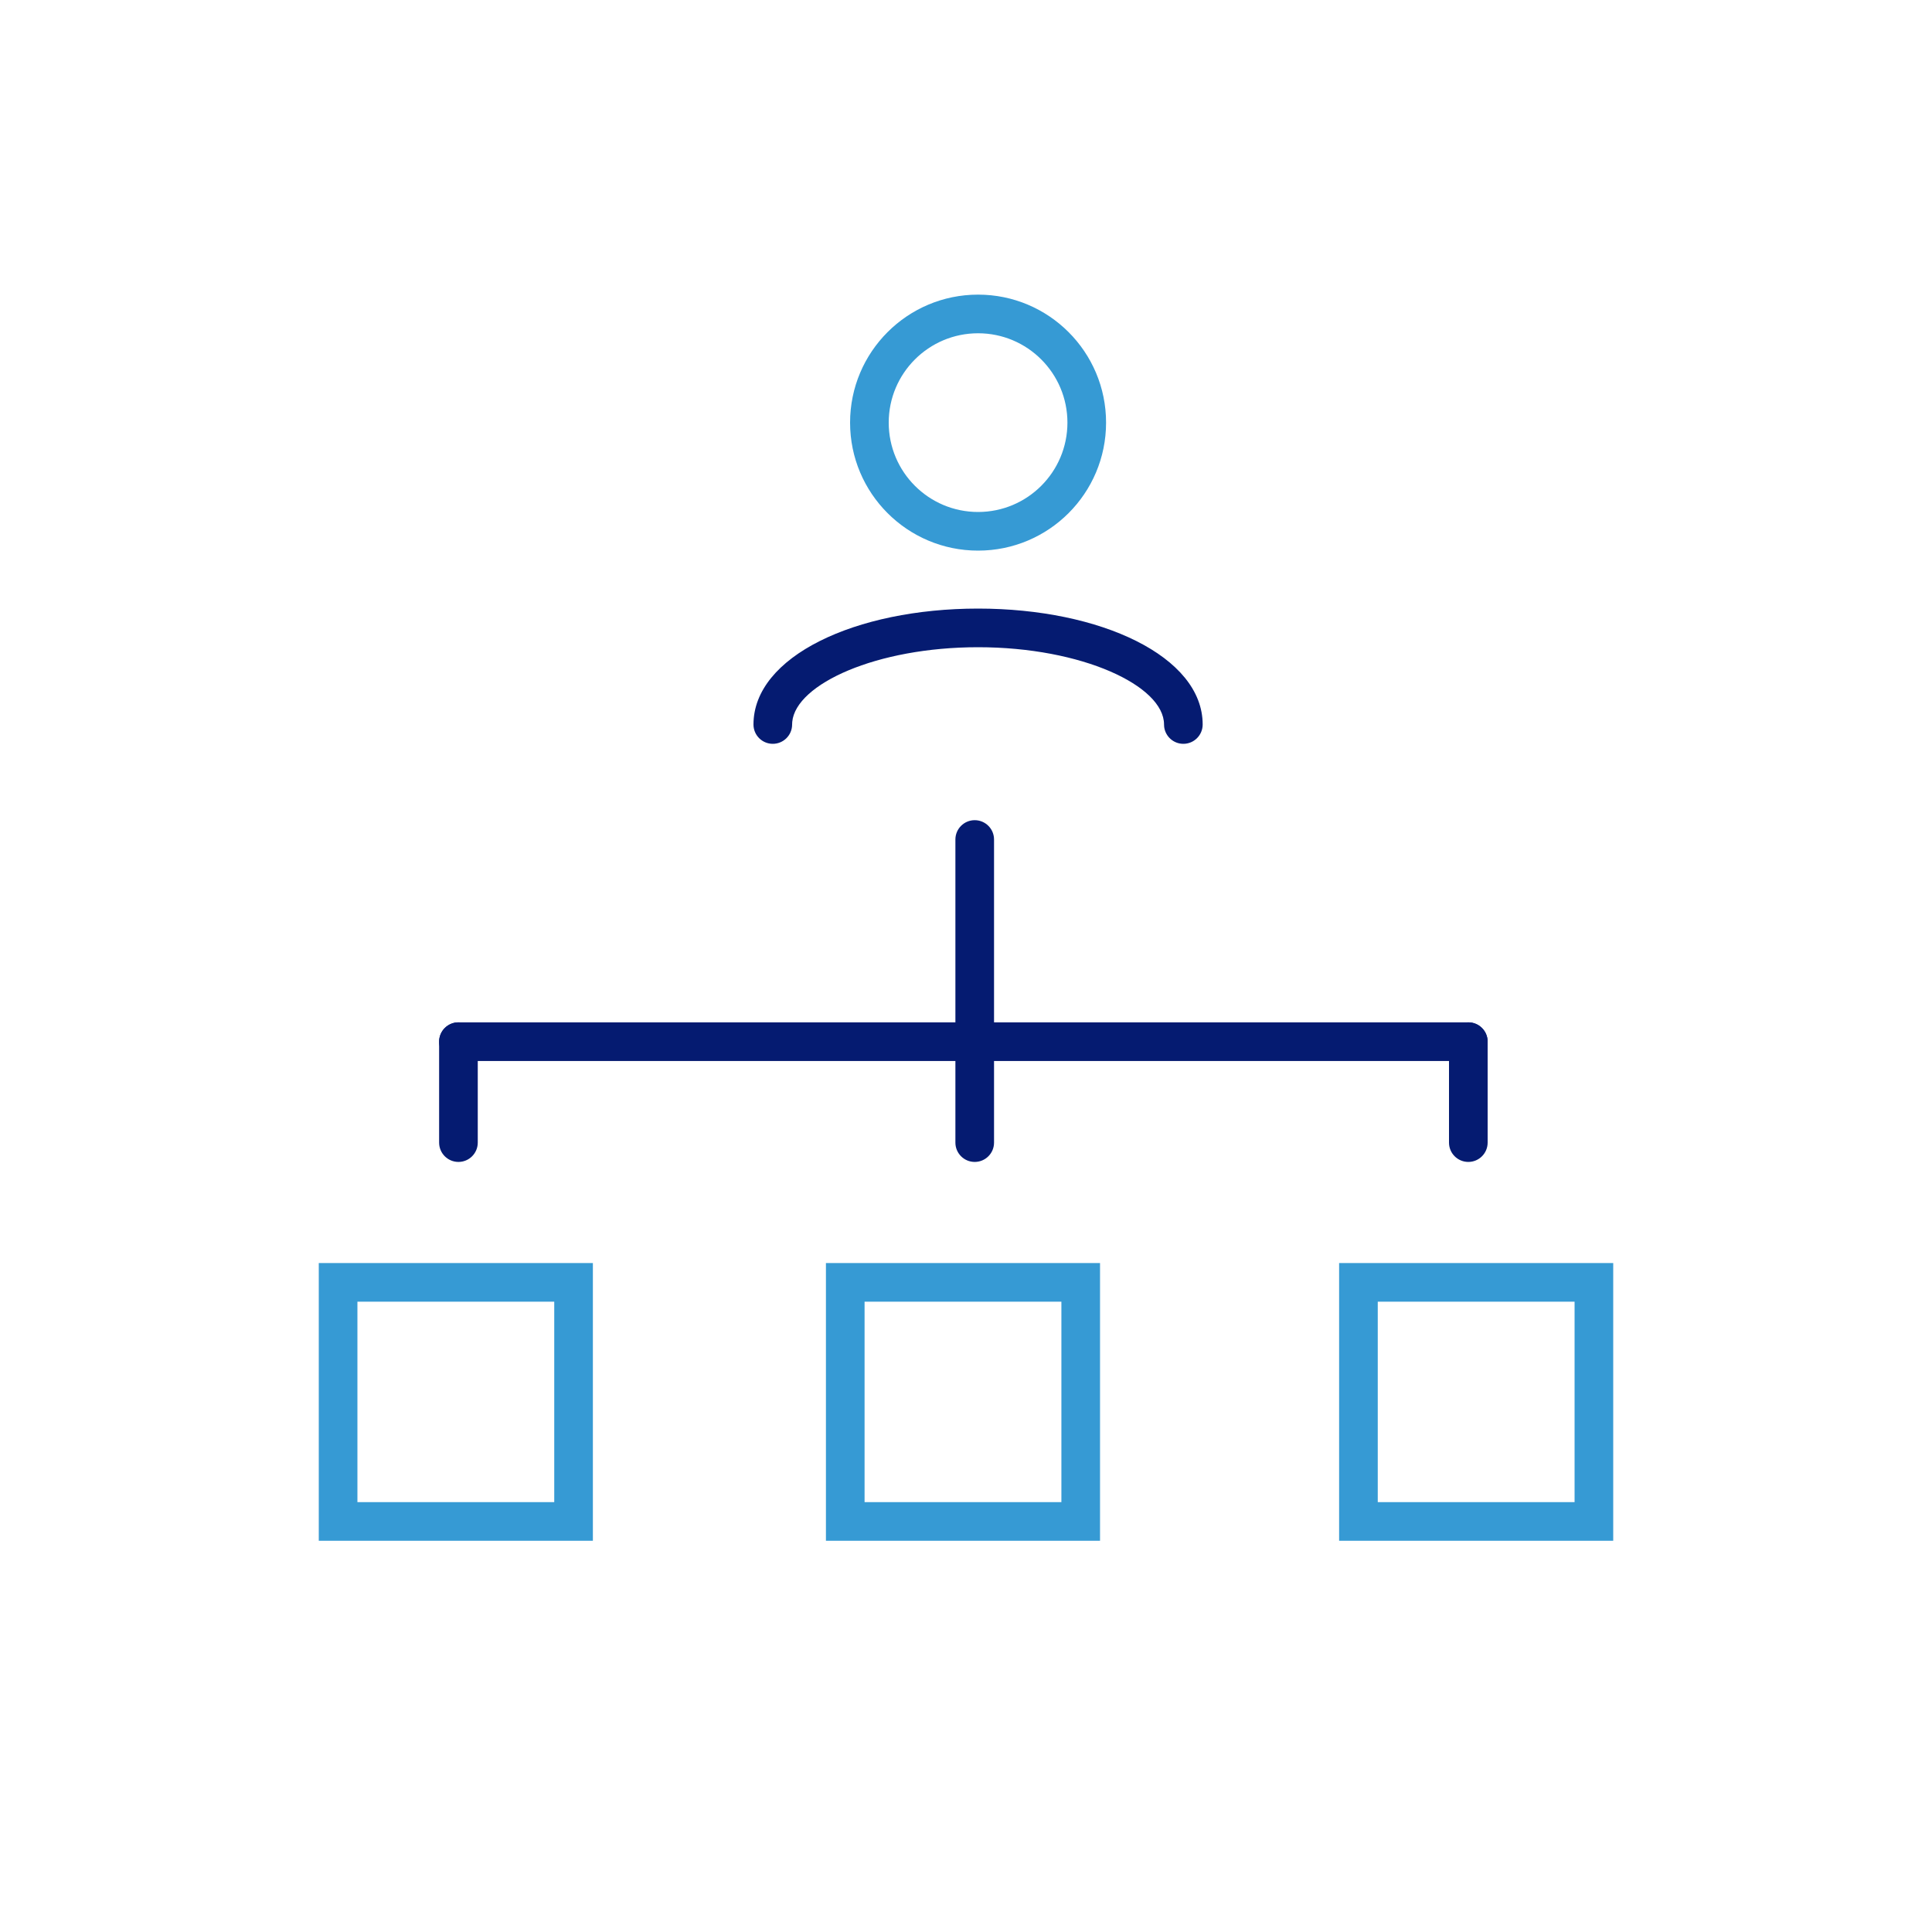
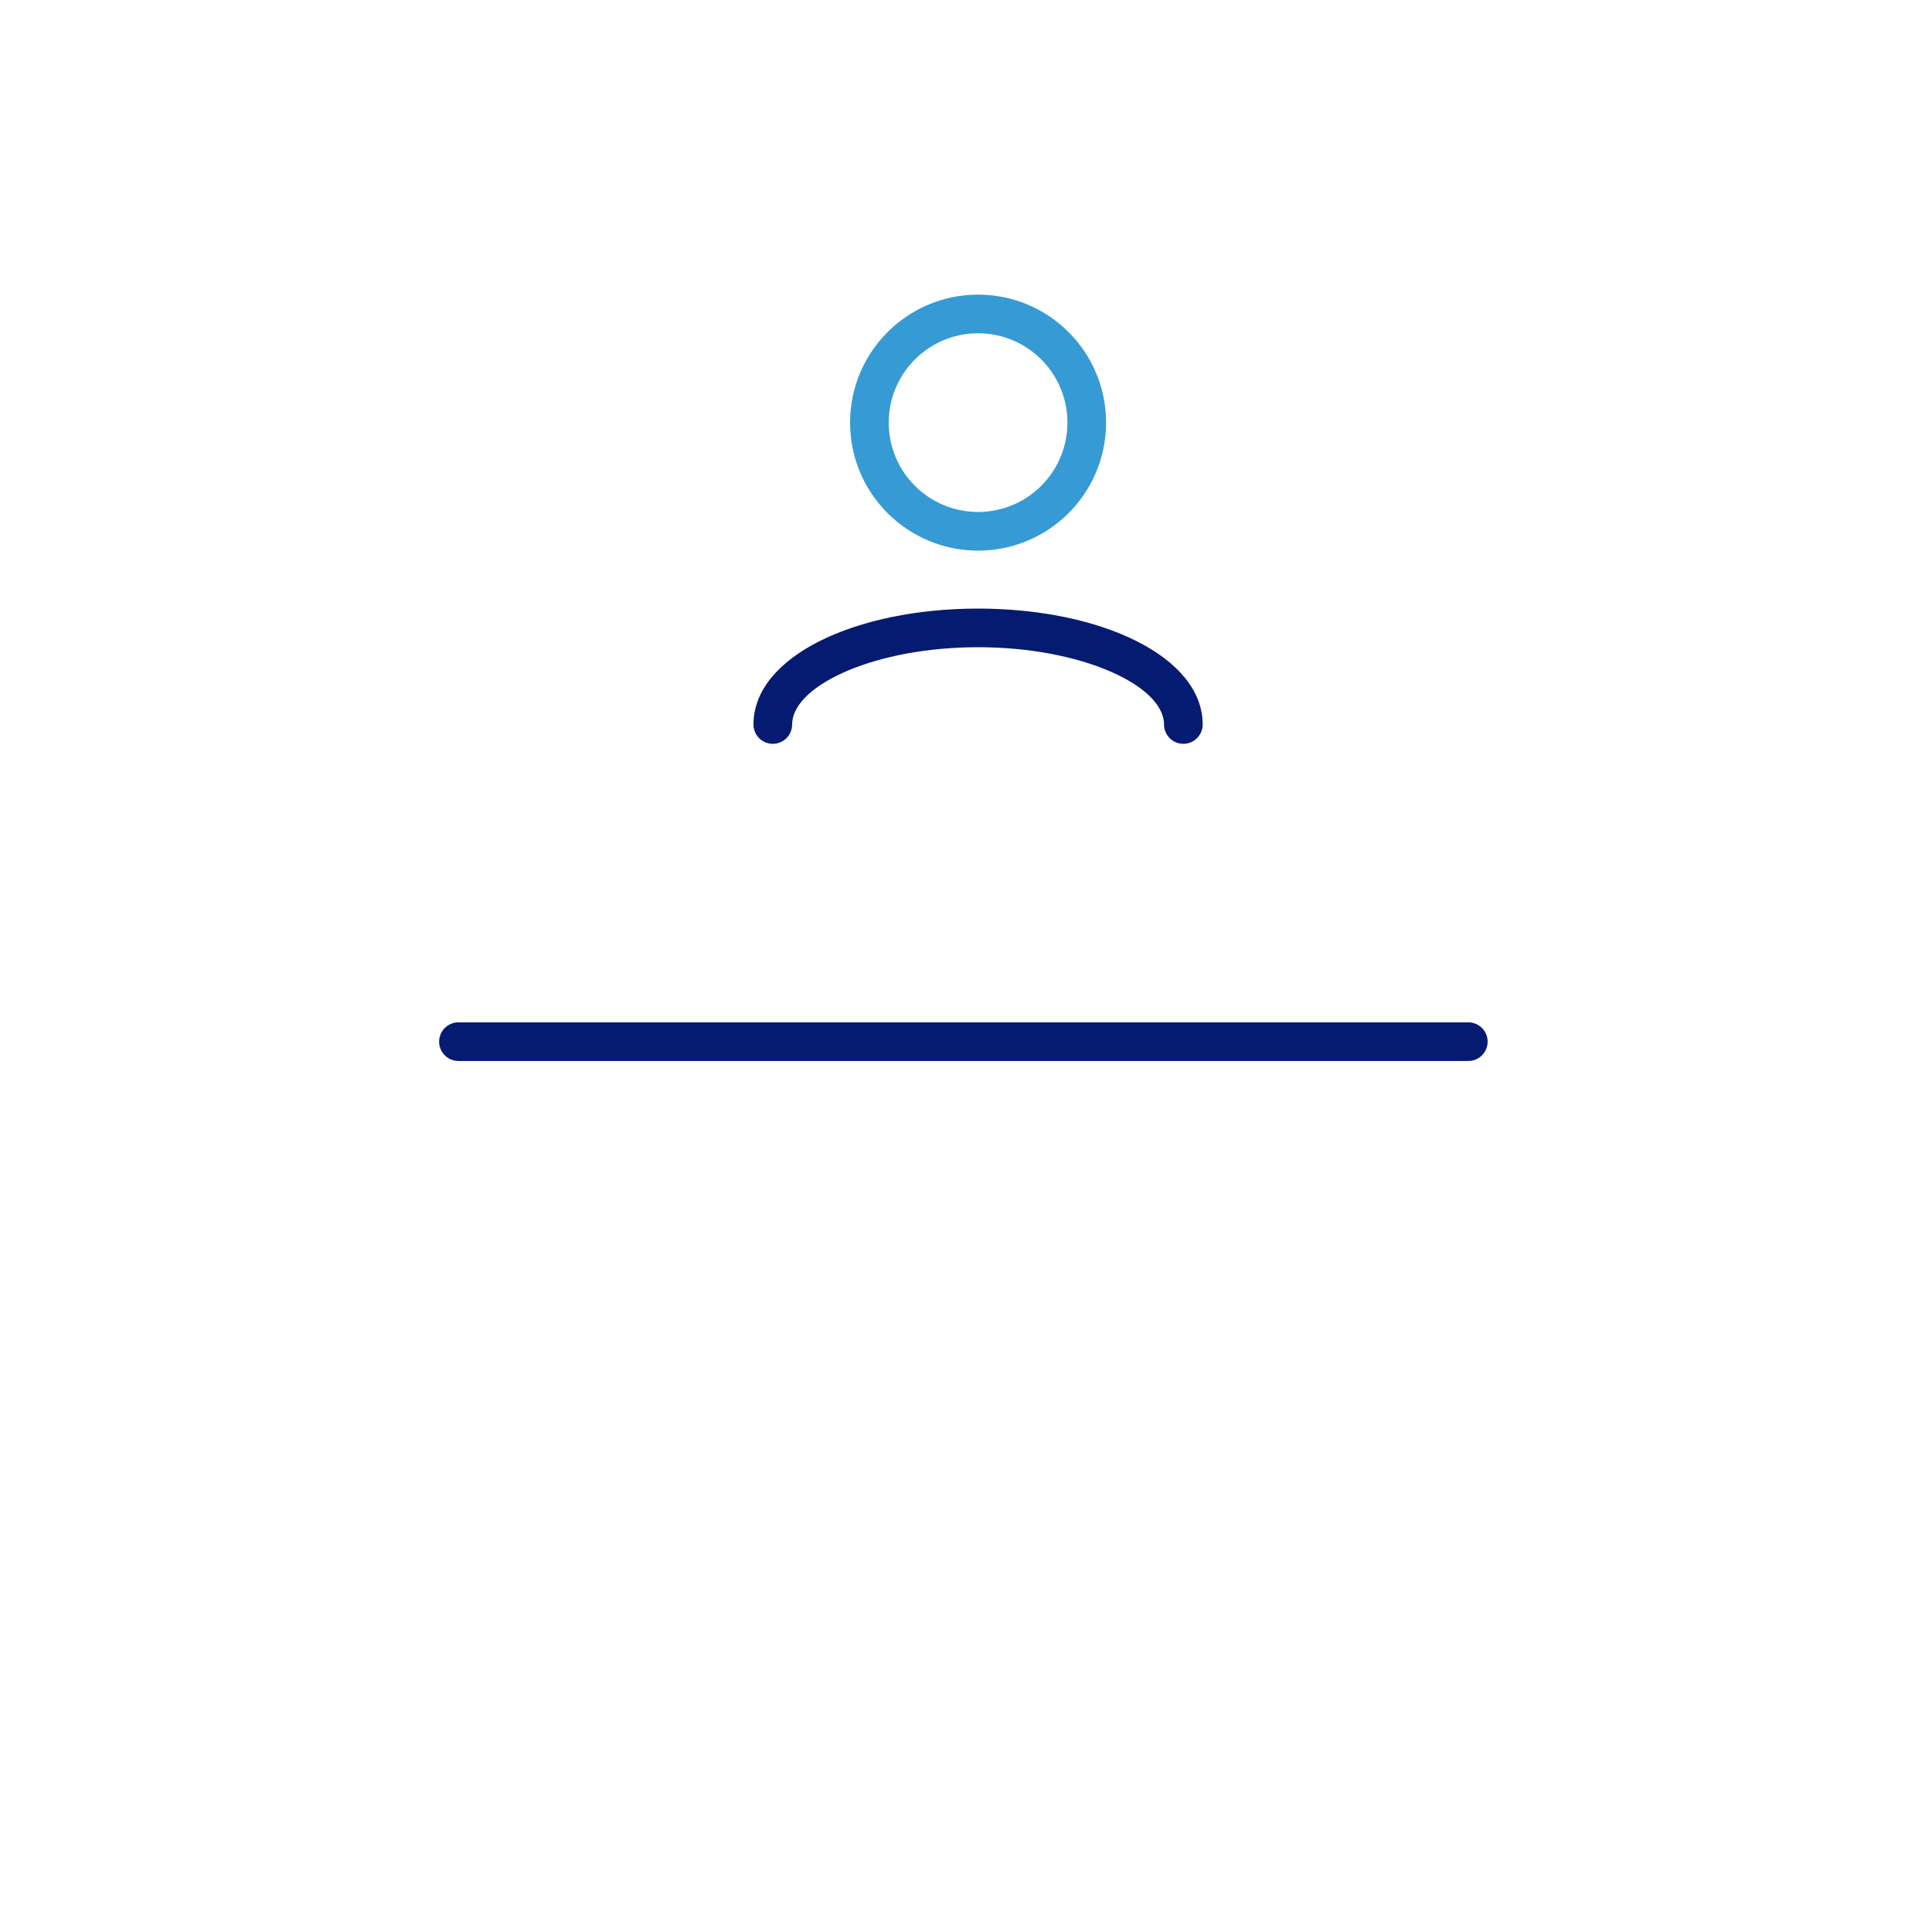
<svg xmlns="http://www.w3.org/2000/svg" width="80" height="80" viewBox="0 0 80 80">
  <g fill="none">
-     <path fill="#369AD4" d="M24.55 63.8L13.2 63.8 13.2 52.3 24.55 52.3 24.55 63.8zM22.95 53.9L14.8 53.9 14.8 62.2 22.95 62.2 22.95 53.9zM45.55 63.8L34.2 63.8 34.2 52.3 45.55 52.3 45.55 63.8zM35.8 53.9L35.8 62.2 43.95 62.2 43.95 53.9 35.8 53.9zM66.8 63.8L55.45 63.8 55.45 52.3 66.8 52.3 66.8 63.8zM57.05 53.9L57.05 62.2 65.2 62.2 65.2 53.9 57.05 53.9z" />
    <path fill="#051B71" d="M18.983,43.933 L60.8,43.933 C61.242,43.933 61.6,43.575 61.6,43.133 C61.6,42.692 61.242,42.333 60.8,42.333 L18.983,42.333 C18.542,42.333 18.183,42.692 18.183,43.133 C18.183,43.575 18.542,43.933 18.983,43.933 Z" />
-     <path fill="#051B71" d="M41.161 47.313L41.161 34.762C41.161 34.32 40.803 33.962 40.361 33.962 39.919 33.962 39.561 34.32 39.561 34.762L39.561 47.313C39.561 47.755 39.919 48.113 40.361 48.113 40.803 48.113 41.161 47.755 41.161 47.313zM19.783 47.313L19.783 43.133C19.783 42.692 19.425 42.333 18.983 42.333 18.542 42.333 18.183 42.692 18.183 43.133L18.183 47.313C18.183 47.755 18.542 48.113 18.983 48.113 19.425 48.113 19.783 47.755 19.783 47.313zM61.6 47.313L61.6 43.133C61.6 42.692 61.242 42.333 60.8 42.333 60.358 42.333 60 42.692 60 43.133L60 47.313C60 47.755 60.358 48.113 60.8 48.113 61.242 48.113 61.6 47.755 61.6 47.313z" />
    <path fill="#051B71" d="M49.8,30 C49.8,27.185 45.583,25.2 40.5,25.2 C35.417,25.2 31.2,27.185 31.2,30 C31.2,30.442 31.558,30.8 32,30.8 C32.408,30.8 32.744,30.495 32.794,30.1 L32.8,30 C32.8,28.397 36.194,26.8 40.5,26.8 C44.708,26.8 48.045,28.325 48.195,29.891 L48.2,30 C48.2,30.442 48.558,30.8 49,30.8 C49.442,30.8 49.8,30.442 49.8,30 Z" transform="matrix(-1 0 0 1 81 0)" />
    <path fill="#369AD4" d="M40.5,12.2 C43.427,12.2 45.8,14.573 45.8,17.5 C45.8,20.427 43.427,22.8 40.5,22.8 C37.573,22.8 35.2,20.427 35.2,17.5 C35.2,14.573 37.573,12.2 40.5,12.2 Z M40.5,13.8 C38.457,13.8 36.8,15.457 36.8,17.5 C36.8,19.543 38.457,21.2 40.5,21.2 C42.543,21.2 44.2,19.543 44.2,17.5 C44.2,15.457 42.543,13.8 40.5,13.8 Z" transform="matrix(-1 0 0 1 81 0)" />
  </g>
</svg>